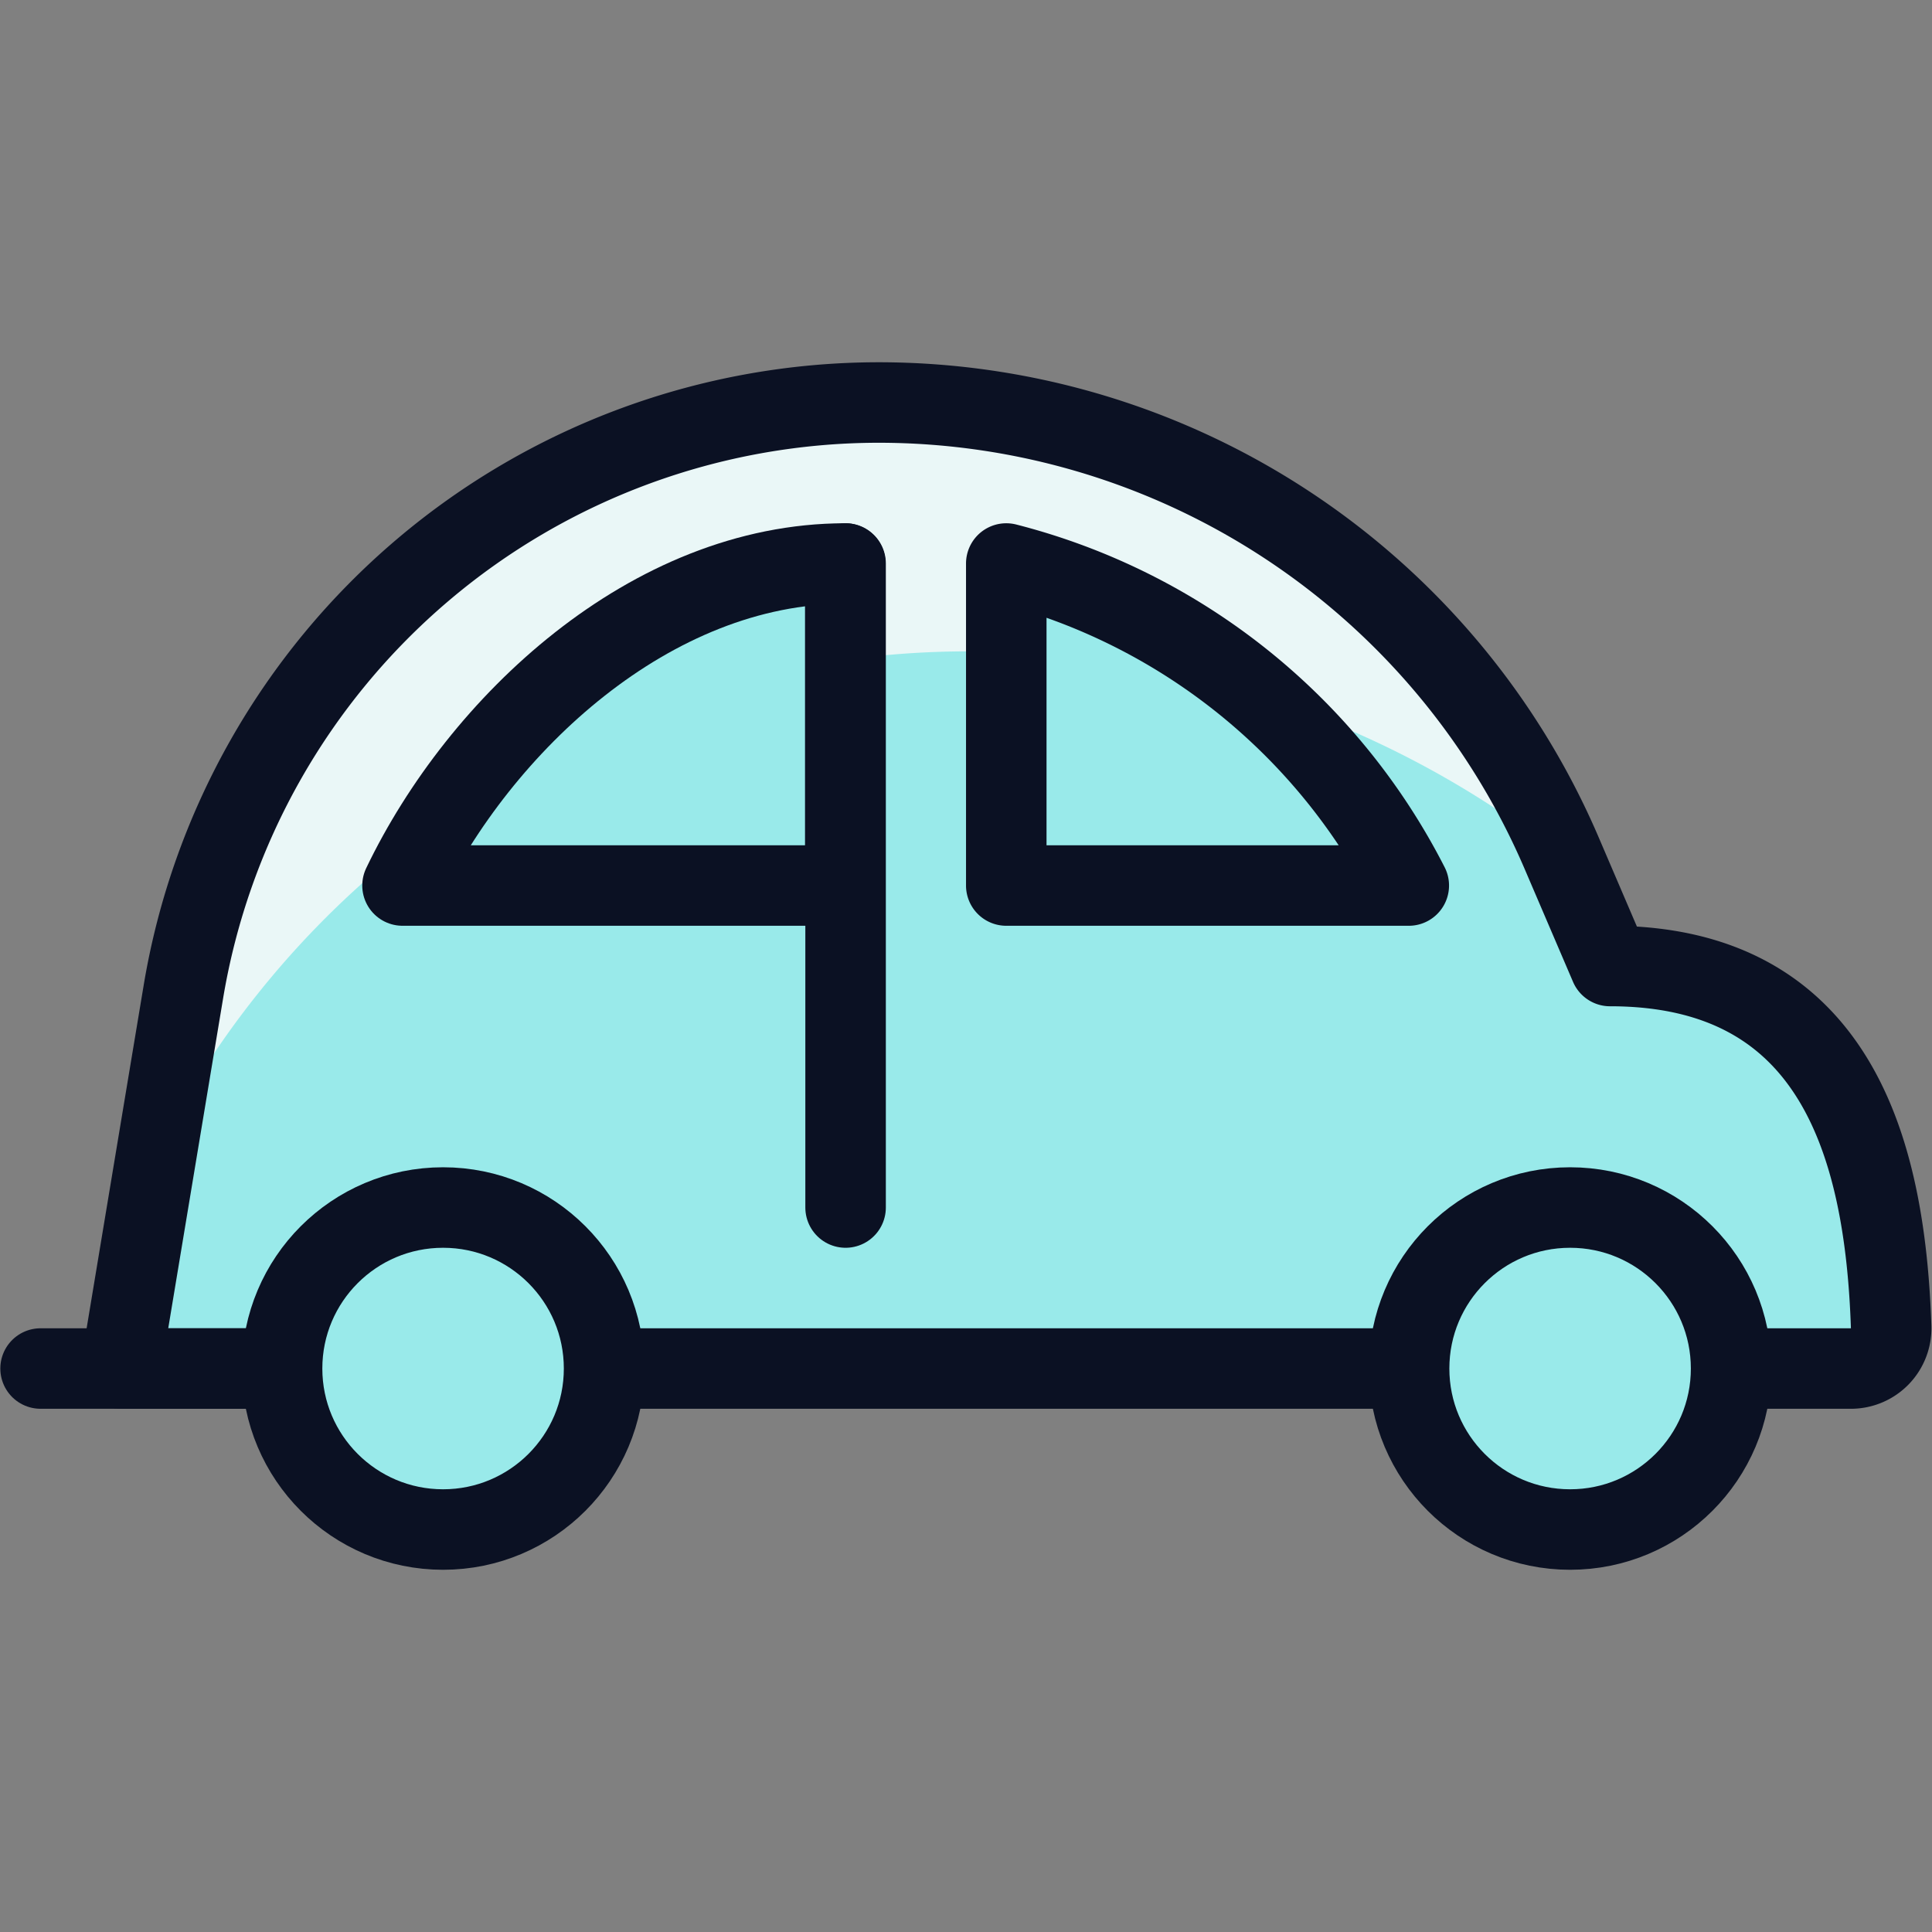
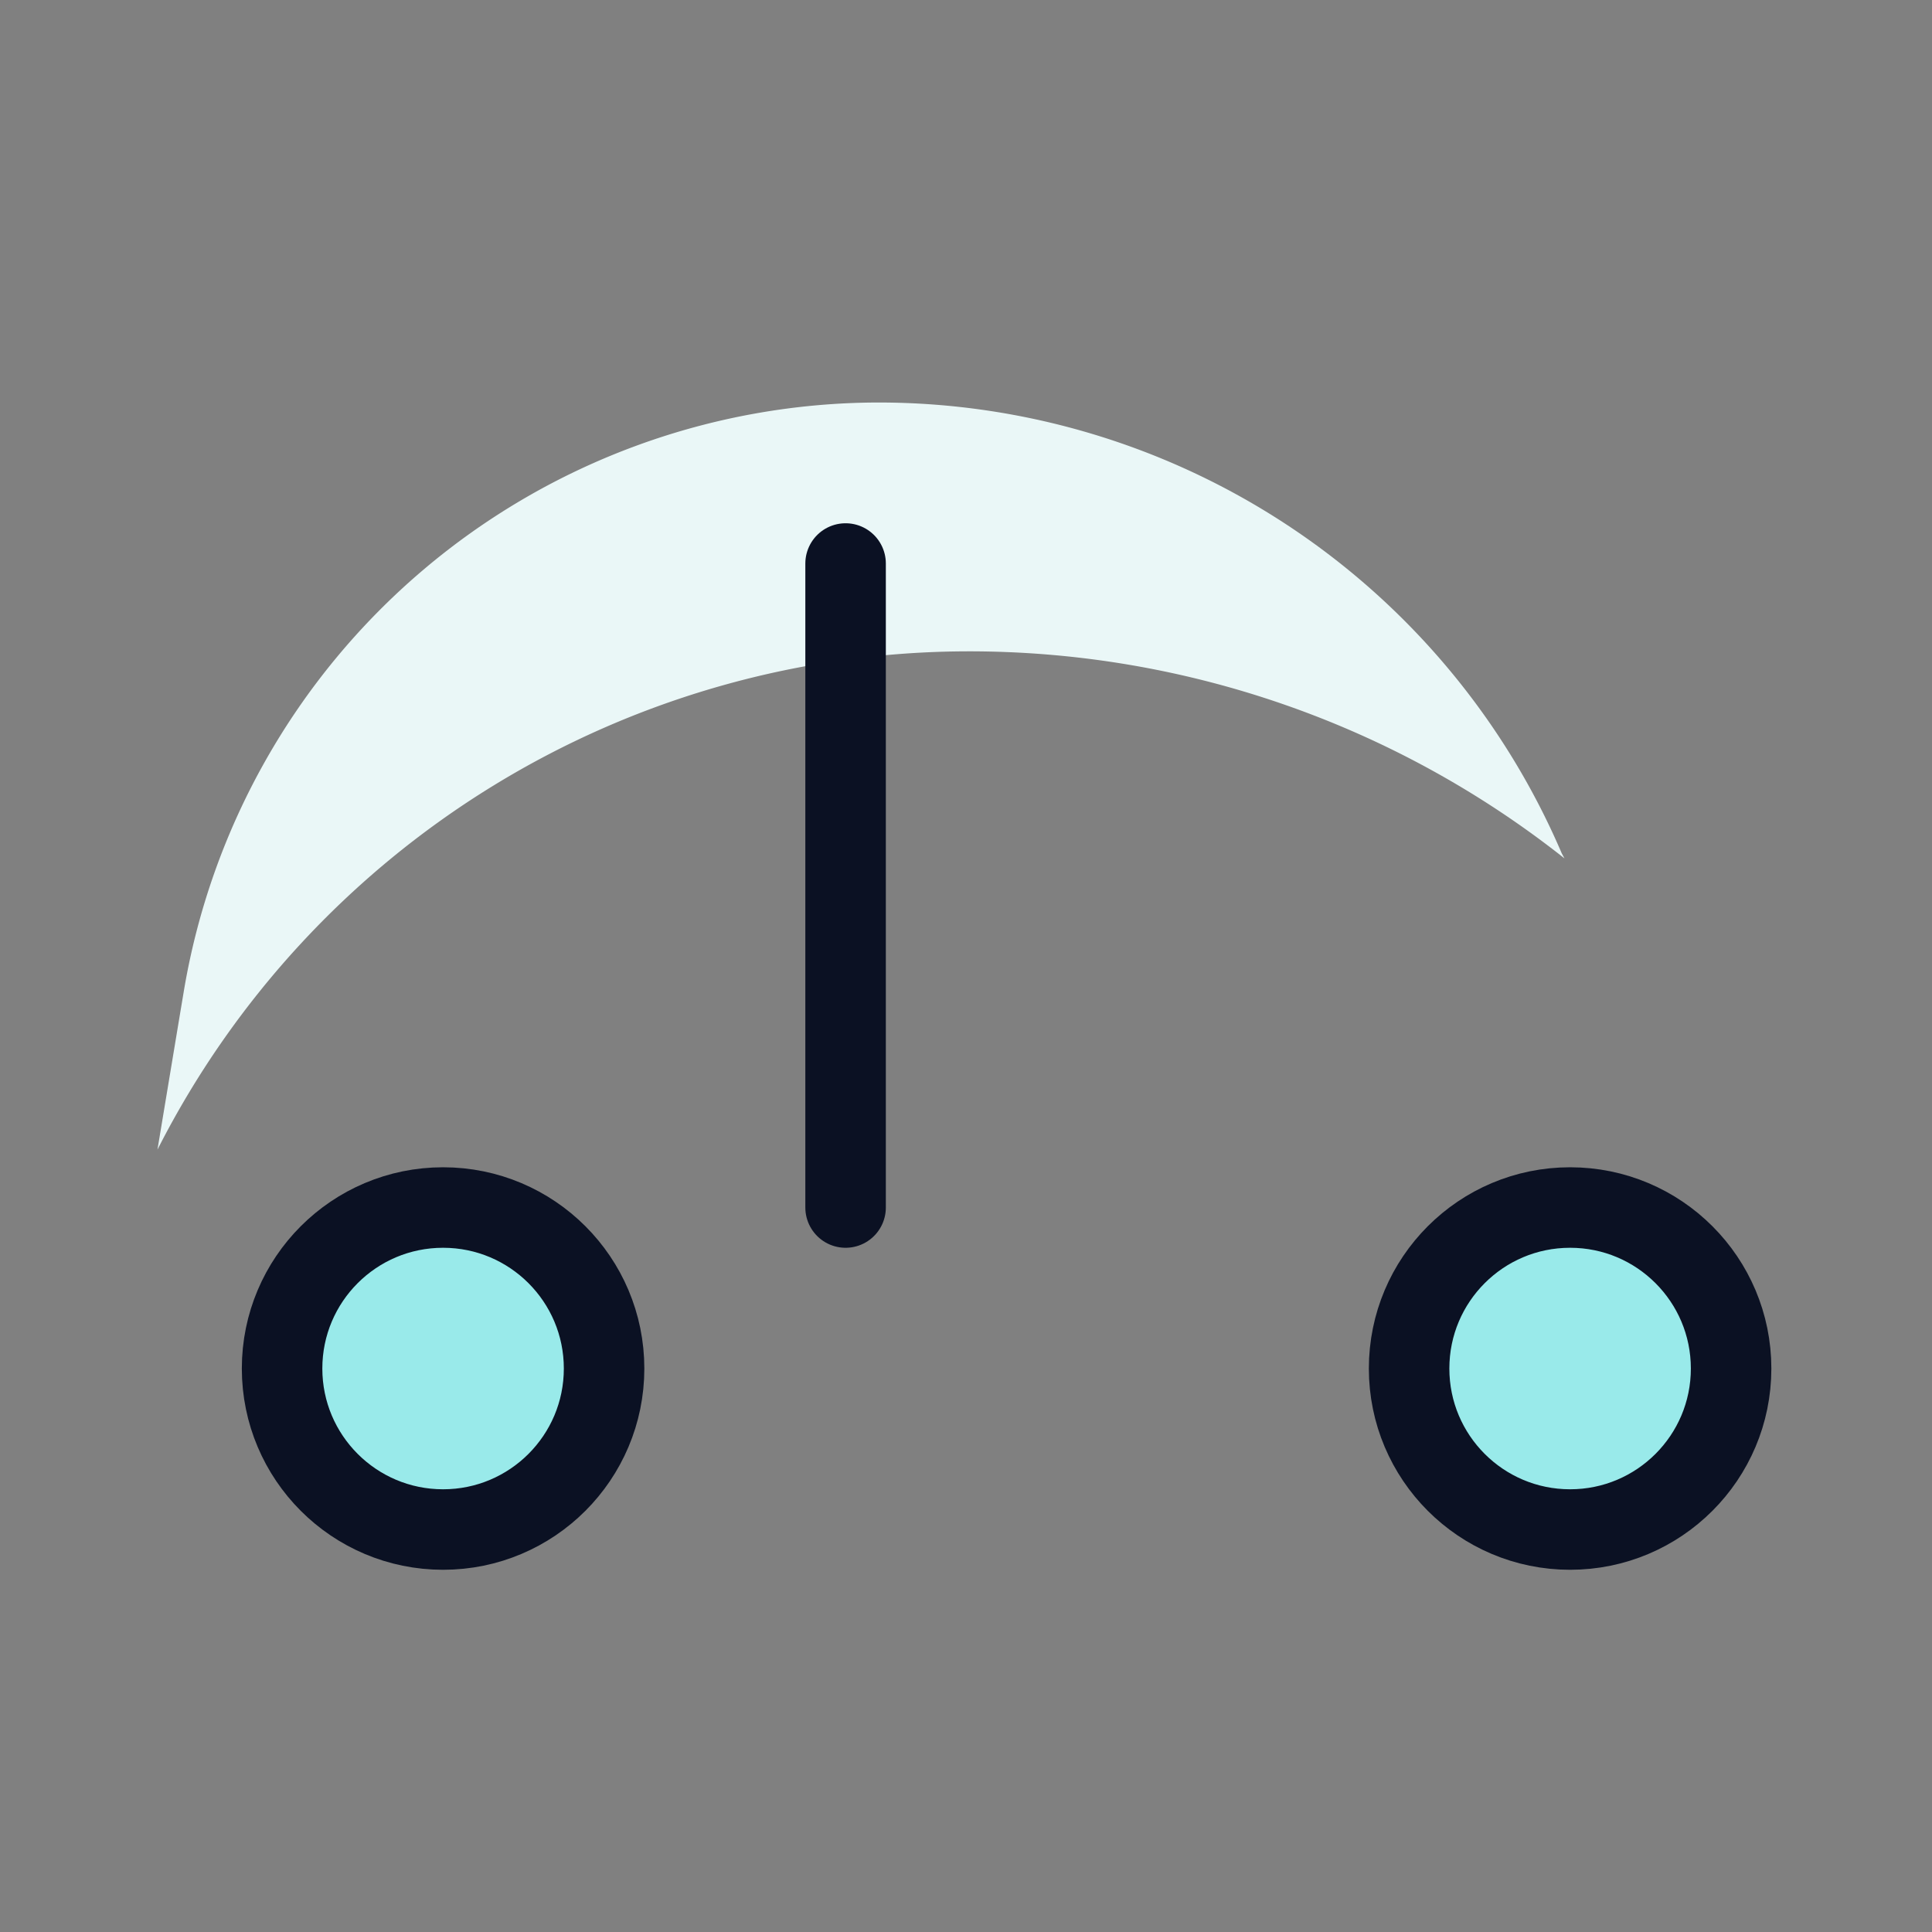
<svg xmlns="http://www.w3.org/2000/svg" viewBox="0 0 400 400">
  <rect x="0" y="0" width="400" height="400" fill="#808080" stroke="none" />
  <g transform="matrix(16.667,0,0,16.667,0,0)">
    <defs>
      <style>.a{fill:#99EAEA;}.b{fill:#EAF7F7;}.c{fill:none;}.c,.d,.e{stroke:#0B1123;stroke-linecap:round;stroke-linejoin:round;}.d{fill:#99EAEA;}.e{fill:#99EAEA;}</style>
    </defs>
    <title>car-retro-1</title>
-     <path class="a" d="M1.5,17s.361-2.175.777-4.673A8.761,8.761,0,0,1,10.916,5,9.233,9.233,0,0,1,19.4,10.6L20,12c2.787,0,3.416,2.229,3.492,4.483A.5.5,0,0,1,23,17H1.5Z" />
    <path class="b" d="M12.034,8.091a11.918,11.918,0,0,1,7.4,2.572L19.4,10.6A9.233,9.233,0,0,0,10.916,5a8.761,8.761,0,0,0-8.635,7.327c-.115.689-.225,1.353-.325,1.954A11.31,11.31,0,0,1,12.034,8.091Z" />
-     <path class="c" d="M1.5,17s.361-2.175.777-4.673A8.761,8.761,0,0,1,10.916,5,9.233,9.233,0,0,1,19.4,10.6L20,12c2.787,0,3.416,2.229,3.492,4.483A.5.5,0,0,1,23,17H1.5Z" />
    <circle class="d" cx="19.504" cy="17" r="2" />
-     <line class="c" x1="3.504" y1="17" x2="0.504" y2="17" />
    <circle class="d" cx="5.504" cy="17" r="2" />
-     <path class="e" d="M10.5,7C8.08,7,5.959,9,5,11h5.5Z" />
-     <path class="e" d="M12.5,7a7.775,7.775,0,0,1,5,4h-5Z" />
    <line class="c" x1="10.504" y1="7" x2="10.504" y2="15" />
  </g>
</svg>